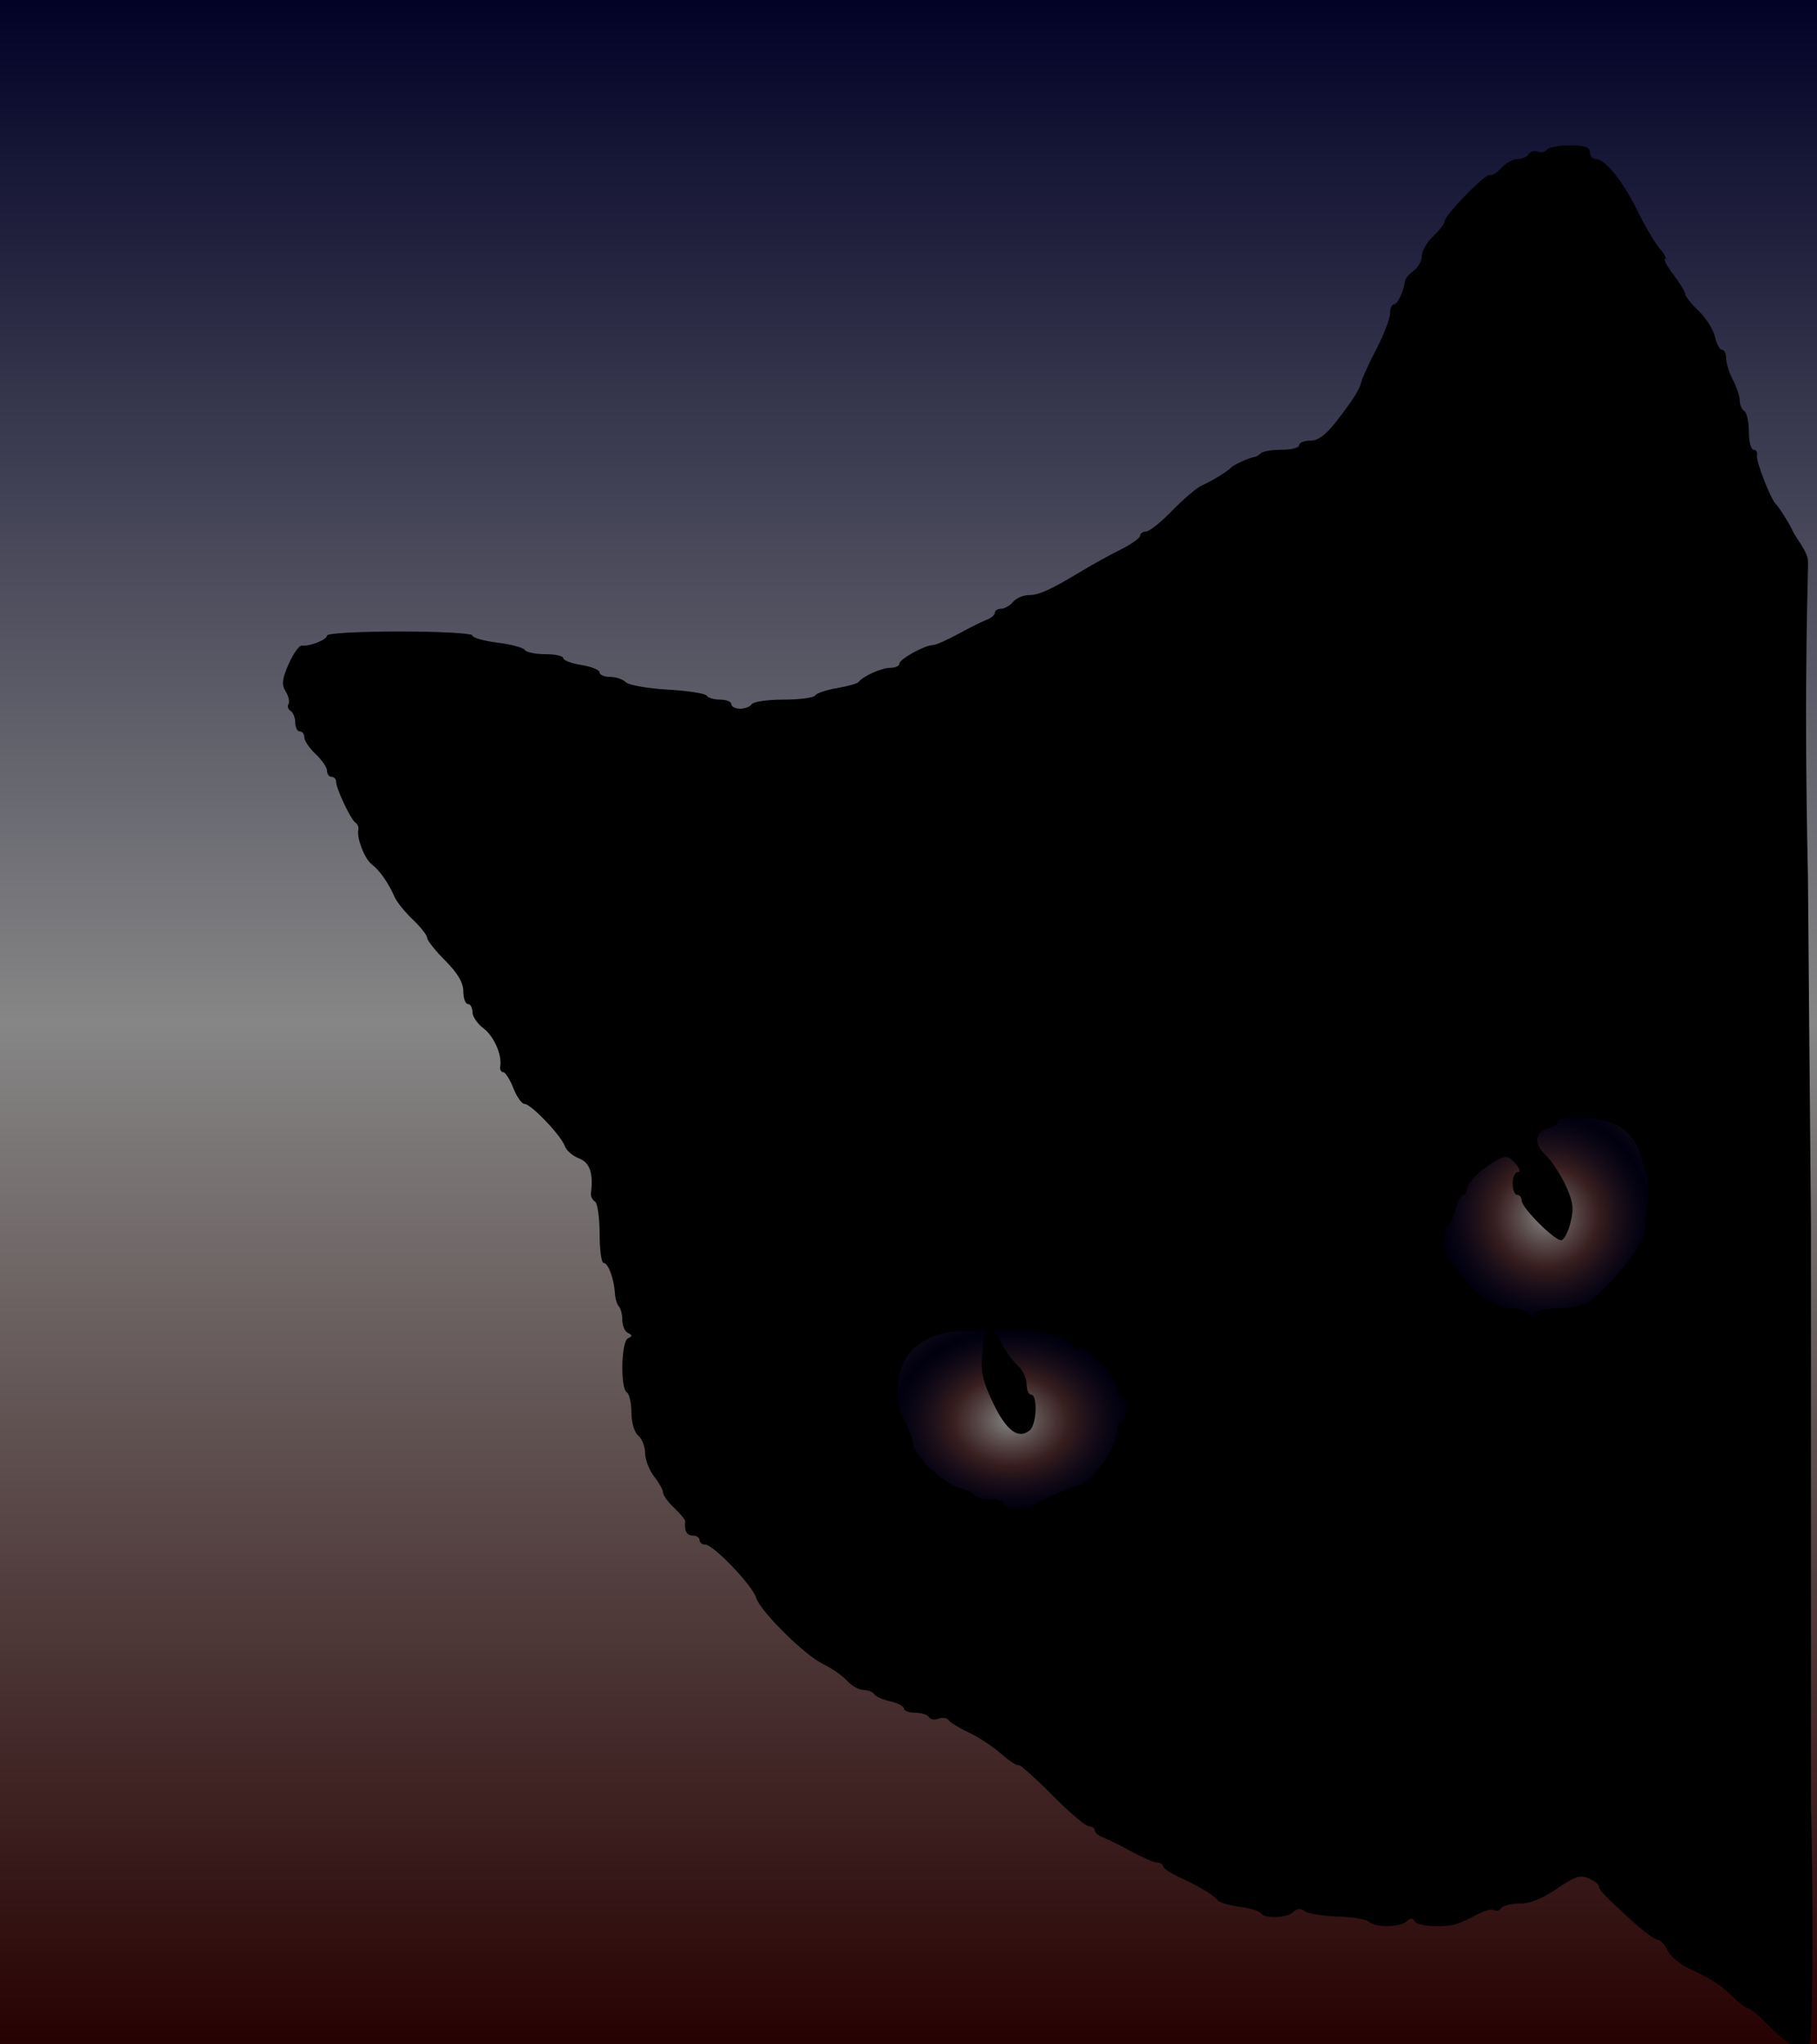
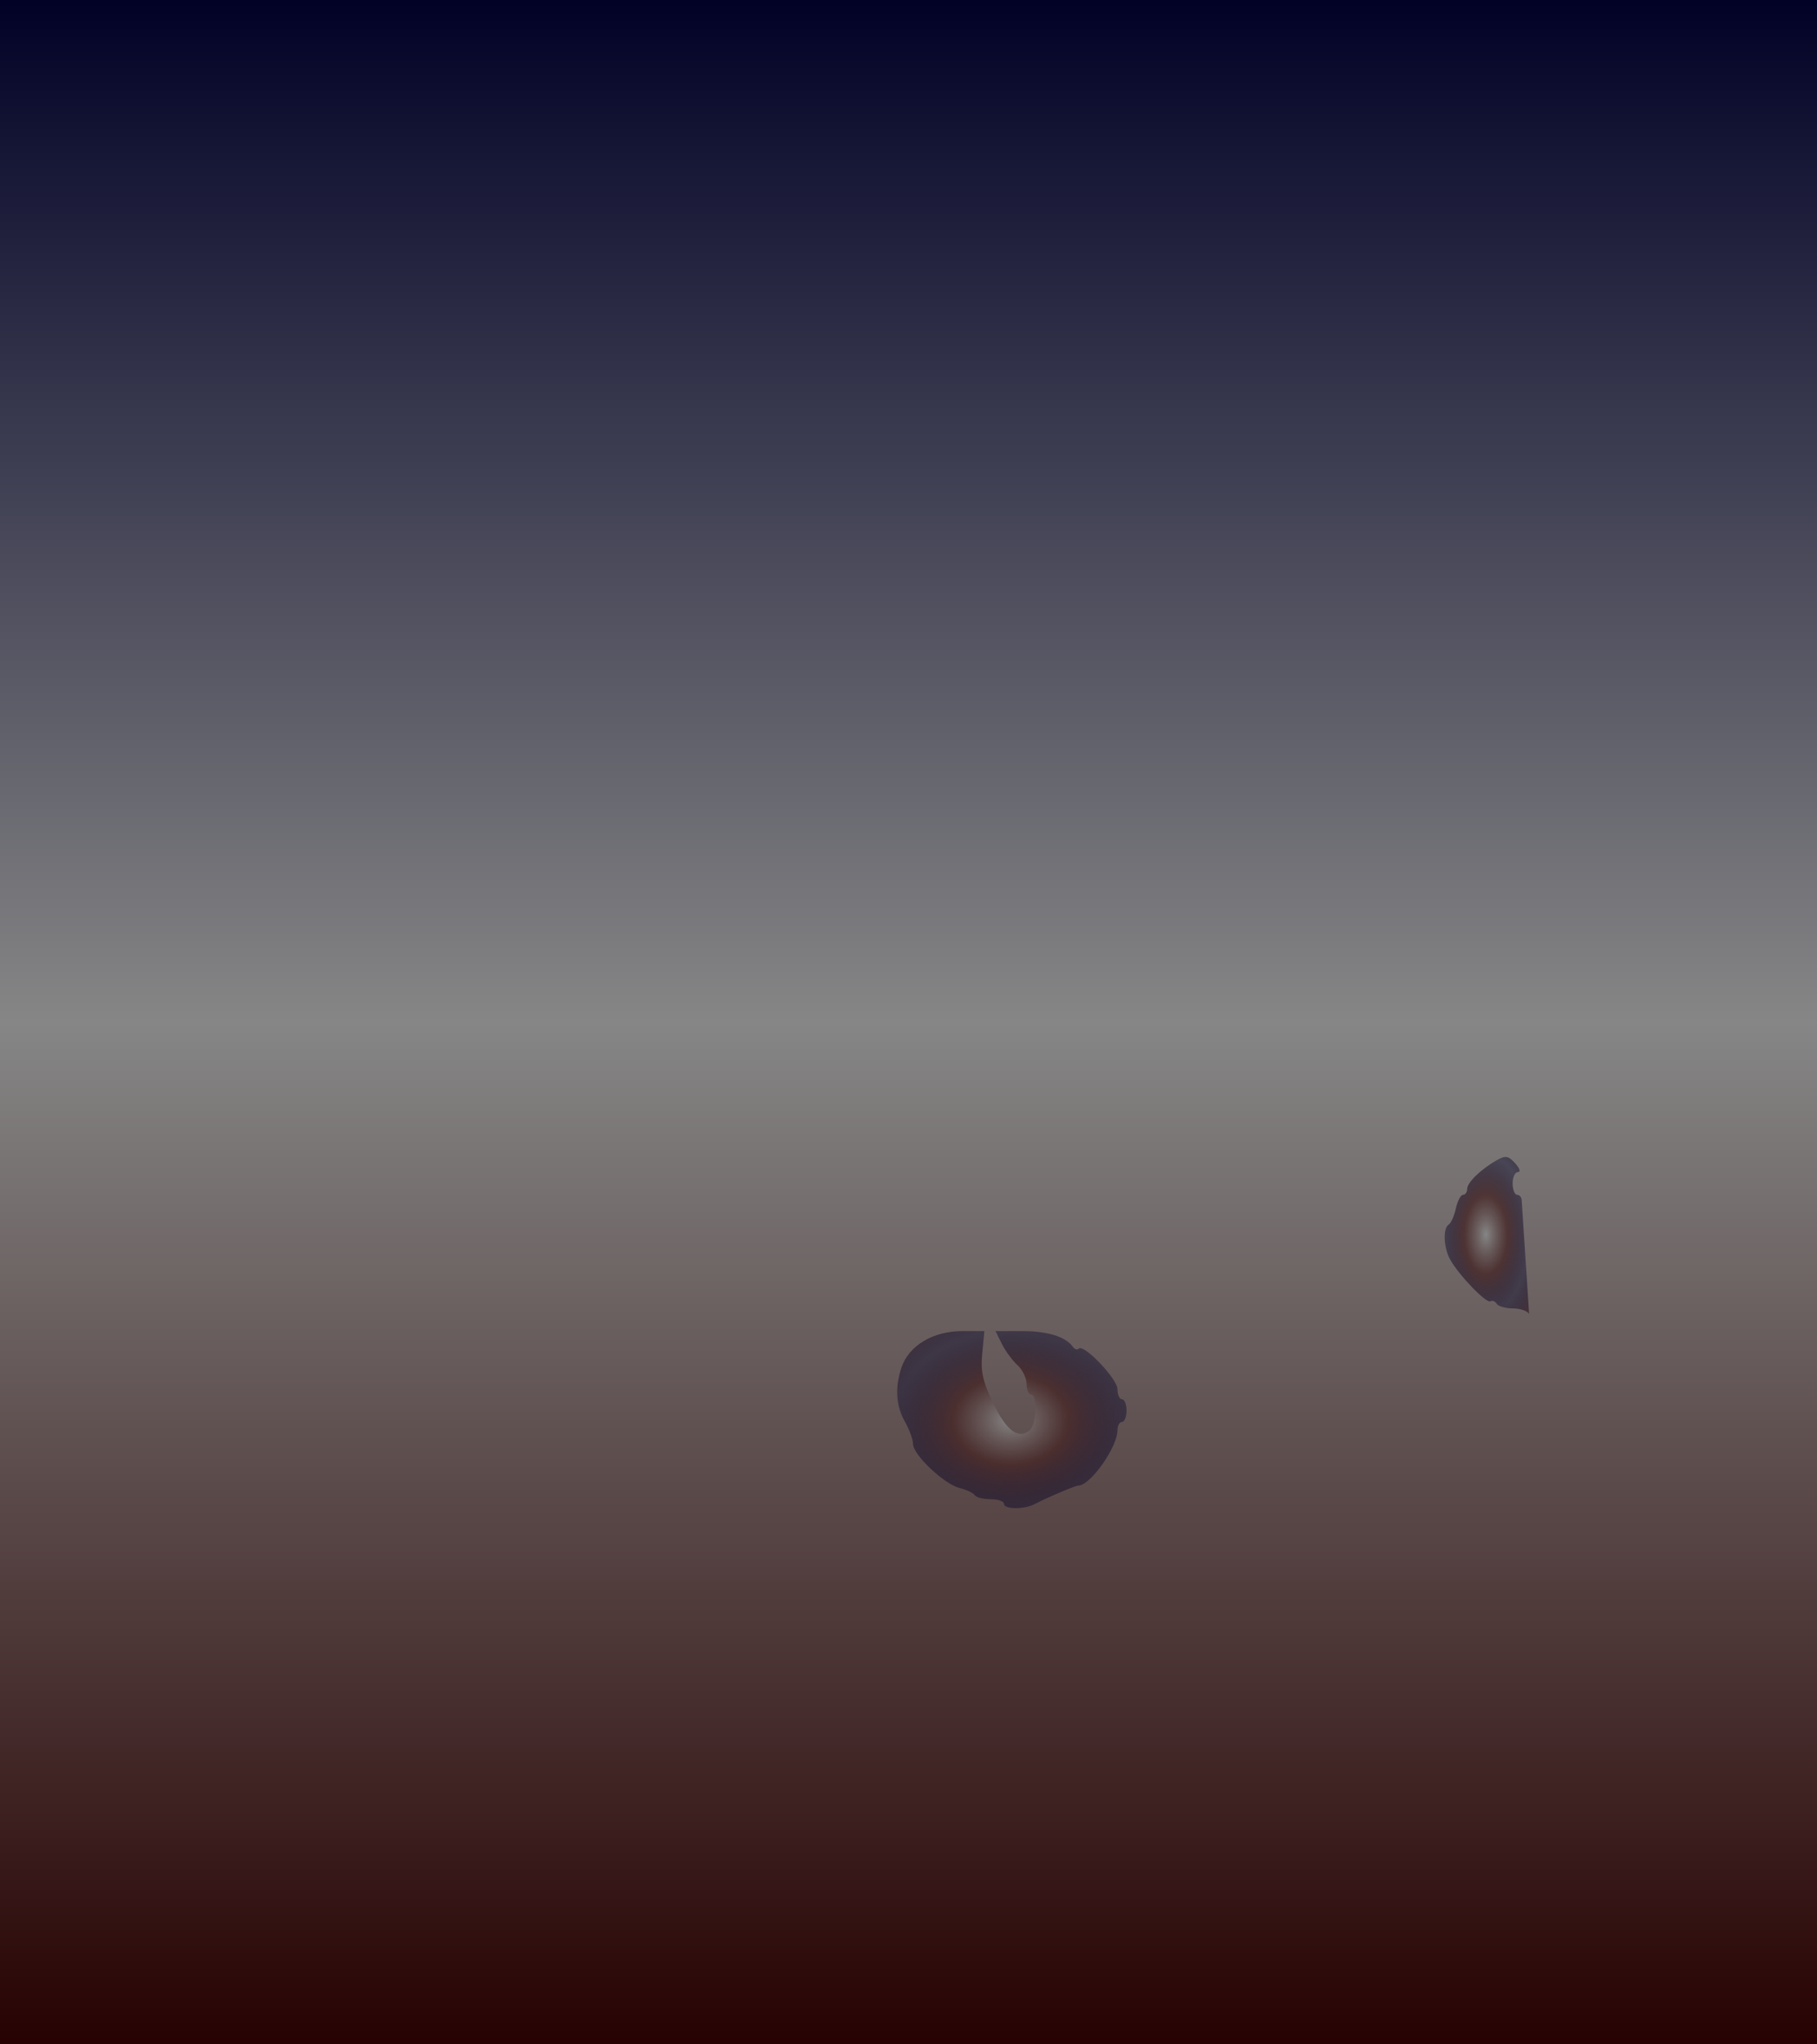
<svg xmlns="http://www.w3.org/2000/svg" viewBox="0 0 400 450">
  <defs>
    <radialGradient id="a" fr="25%" spreadMethod="reflect">
      <stop stop-color="#868686" offset="0" />
      <stop stop-color="#462626" stop-opacity=".8" offset=".5" />
      <stop stop-color="#000026" stop-opacity=".4" offset="1" />
    </radialGradient>
    <linearGradient id="b" x2="0" y2="100%">
      <stop stop-color="#000026" offset="0" />
      <stop stop-color="#868686" offset=".5" />
      <stop stop-color="#260000" offset="1" />
    </linearGradient>
  </defs>
  <rect width="400" height="450" fill="url(#b)" />
  <g stroke-width="0">
-     <path d="m398.67 269.33-0.667-76.333c-1-46 0.165-67.667 0-69.667s-2.573-4.811-3.322-6.409c-0.842-1.798-3.013-5.266-3.708-5.924-1.173-1.112-4.452-9.523-4.178-10.718 0.161-0.705-0.176-1.282-0.75-1.282s-1.044-1.773-1.044-3.941c0-2.167-0.45-4.219-1-4.559s-1.003-1.379-1.006-2.309c-3e-3 -0.93-0.679-2.98-1.5-4.555-0.822-1.575-1.494-3.713-1.494-4.75s-0.414-1.886-0.921-1.886c-0.506 0-1.203-1.287-1.548-2.86-0.346-1.573-1.956-4.132-3.58-5.687-1.623-1.555-2.951-3.224-2.951-3.707s-1.178-2.425-2.619-4.313c-1.44-1.888-2.262-3.433-1.825-3.433 0.436 0-0.083-1.012-1.153-2.25-1.071-1.238-3.264-4.95-4.874-8.25-3.202-6.561-7.16-11.5-9.216-11.5-0.722 0-1.313-0.675-1.313-1.5 0-1.108-1.16-1.5-4.441-1.5-2.443 0-4.707 0.43-5.032 0.956s-1.206 0.72-1.958 0.432c-0.752-0.288-1.664-0.044-2.027 0.544s-1.464 1.068-2.446 1.068-2.591 0.889-3.575 1.976c-0.983 1.087-2.115 1.774-2.515 1.527-0.831-0.514-10.006 8.885-10.006 10.25 0 0.494-1.125 1.955-2.5 3.247s-2.5 3.233-2.5 4.314-0.788 2.541-1.75 3.245-1.811 1.653-1.885 2.11c-0.409 2.53-1.713 5.331-2.482 5.331-0.485 0-0.883 0.918-0.883 2.041 0 1.123-1.388 4.707-3.083 7.966-1.696 3.259-3.169 6.508-3.274 7.221-0.105 0.713-1.08 2.557-2.167 4.097-4.827 6.841-6.744 8.676-9.065 8.676-1.326 0-2.411 0.45-2.411 1s-1.725 1-3.833 1c-2.109 0-4.171 0.338-4.584 0.75-0.412 0.412-1.05 0.789-1.416 0.836-1.131 0.147-4.639 1.736-5.167 2.341-0.708 0.812-4.141 2.915-6.5 3.983-1.1 0.498-4.006 2.972-6.458 5.498s-5.04 4.592-5.75 4.592c-0.711 0-1.292 0.41-1.292 0.911s-1.912 1.865-4.25 3.032-6.05 3.209-8.25 4.537c-7.148 4.318-9.768 5.52-12.031 5.52-1.223 0-2.784 0.675-3.469 1.5s-1.865 1.5-2.622 1.5c-0.758 0-1.378 0.398-1.378 0.883 0 0.486-0.788 1.172-1.75 1.524-0.963 0.352-3.775 1.75-6.25 3.106-2.475 1.357-4.993 2.471-5.596 2.477-1.828 0.017-7.404 3.093-7.404 4.083 0 0.51-0.906 0.927-2.014 0.927-1.919 0-5.922 1.792-6.986 3.128-0.275 0.345-2.41 0.946-4.745 1.337-2.334 0.39-4.498 1.12-4.809 1.622-0.31 0.502-3.436 0.913-6.946 0.913s-6.66 0.45-7 1-1.491 1-2.559 1-1.941-0.45-1.941-1-1.098-1-2.441-1-2.683-0.392-2.979-0.87c-0.296-0.479-4.164-1.08-8.596-1.337-4.431-0.257-8.581-0.99-9.221-1.63s-2.198-1.163-3.463-1.163-2.3-0.445-2.3-0.988c0-0.544-1.8-1.276-4-1.628s-4-1.032-4-1.512-1.773-0.872-3.941-0.872-4.2-0.419-4.516-0.93c-0.316-0.512-3.042-1.238-6.059-1.615-3.016-0.377-5.484-1.084-5.484-1.57 0-0.487-7.2-0.885-16-0.885s-16 0.398-16 0.883c0 0.922-3.725 2.413-5.558 2.226-0.582-0.06-1.883 1.763-2.892 4.049-1.464 3.318-1.597 4.538-0.658 6.041 0.647 1.035 0.928 2.283 0.626 2.773-0.303 0.489-0.093 1.172 0.466 1.518 0.559 0.345 1.016 1.501 1.016 2.569s0.45 1.941 1 1.941 1 0.597 1 1.326 1.125 2.382 2.5 3.674 2.5 2.945 2.5 3.674 0.45 1.326 1 1.326 1 0.494 1 1.099c0 1.503 3.195 8.262 4.251 8.993 0.47 0.325 0.757 1 0.638 1.5-0.431 1.806 1.377 6.483 2.976 7.697 1.741 1.321 3.571 3.942 5.037 7.211 0.493 1.1 2.292 3.322 3.998 4.937 1.705 1.615 3.115 3.415 3.134 4s1.818 2.851 4 5.036c2.716 2.721 3.967 4.849 3.967 6.75 0 1.527 0.45 2.777 1 2.777s1 0.793 1 1.763c0 0.969 1.084 2.577 2.41 3.572 2.33 1.75 4.134 5.844 3.709 8.415-0.114 0.688 0.179 1.25 0.651 1.25 0.471 0 1.475 1.575 2.23 3.5s1.873 3.5 2.484 3.5c1.413 0 8.03 6.93 8.847 9.265 0.34 0.971 1.754 2.197 3.143 2.725 2.37 0.901 3.167 3.239 2.618 7.685-0.08 0.646 0.317 1.46 0.881 1.809 0.565 0.349 1.027 3.532 1.027 7.075s0.398 6.441 0.883 6.441c1.003 0 2.286 3.44 2.484 6.664 0.073 1.19 0.47 2.502 0.883 2.916 0.412 0.414 0.75 1.766 0.75 3.003 0 1.238 0.562 2.513 1.25 2.834 1 0.466 1 0.7 0 1.166-1.51 0.705-1.726 11.005-0.25 11.917 0.55 0.34 1 2.336 1 4.437 0 2.174 0.646 4.354 1.5 5.063 0.825 0.685 1.51 2.427 1.522 3.872 0.012 1.446 0.902 3.753 1.978 5.128s1.966 2.984 1.978 3.576c0.012 0.591 1.127 2.114 2.478 3.382 1.35 1.269 2.422 2.585 2.381 2.925-0.242 2.014 0.347 3.117 1.663 3.117 0.825 0 1.5 0.45 1.5 1s0.579 1 1.288 1c1.745 0 10.343 8.977 11.133 11.624 0.891 2.987 10.727 12.744 14.792 14.673 1.866 0.885 4.226 2.531 5.245 3.656 1.018 1.126 2.656 2.047 3.638 2.047s2.043 0.415 2.356 0.923c0.314 0.508 1.916 1.218 3.559 1.58 1.644 0.361 2.989 1.07 2.989 1.576 0 0.507 1.098 0.921 2.441 0.921s2.707 0.43 3.032 0.956 1.297 0.686 2.16 0.355c0.863-0.332 1.861-0.176 2.218 0.345 0.357 0.522 2.355 1.742 4.44 2.712 2.084 0.971 5.282 3.074 7.106 4.675 1.823 1.601 3.517 2.709 3.764 2.463 0.247-0.247 3.562 2.688 7.367 6.522 3.805 3.835 7.493 6.972 8.195 6.972s1.277 0.398 1.277 0.883c0 0.486 0.787 1.172 1.75 1.524 0.962 0.352 3.775 1.75 6.25 3.106 2.475 1.357 5.062 2.471 5.75 2.477 0.687 6e-3 1.25 0.354 1.25 0.774s1.687 1.547 3.75 2.505c4.466 2.072 7.524 3.924 8.356 5.057 0.333 0.454 2.482 1.077 4.774 1.385 2.293 0.307 4.409 0.948 4.703 1.424 0.781 1.263 5.825 1.057 7.175-0.293 0.775-0.775 1.584-0.832 2.45-0.173 0.71 0.542 3.981 1.074 7.267 1.183s6.413 0.636 6.95 1.173c1.315 1.315 6.91 1.24 8.262-0.112 0.783-0.783 1.275-0.783 1.759 0 0.37 0.598 2.452 1.087 4.627 1.087 3.806 0 4.671-0.256 9.718-2.878 1.26-0.654 2.691-0.942 3.181-0.64 0.489 0.303 1.172 0.093 1.518-0.466 0.345-0.559 2.181-1.016 4.079-1.016 2.268 0 5.076-1.123 8.191-3.276 3.918-2.707 5.13-3.1 6.99-2.263 1.238 0.557 2.25 1.357 2.25 1.776 0 0.81 1.174 2.019 7.78 8.013 2.273 2.063 4.612 3.75 5.198 3.75s1.535 1.032 2.11 2.293c0.574 1.261 2.702 3.063 4.728 4.004 5.031 2.338 7.283 3.809 9.879 6.453 1.215 1.238 2.59 2.25 3.054 2.25 0.465 0 2.603 1.8 4.751 4s4.411 4 5.029 4c0.617 0 2.101 1.042 3.297 2.314 1.987 2.115 0.843-63.449 0.843-52.314v12.186" />
    <path d="m221 331c0-0.55-1.323-1-2.941-1s-3.188-0.4-3.491-0.889c-0.302-0.489-1.791-1.195-3.309-1.568-3.396-0.834-10.259-7.316-10.259-9.689 0-0.957-0.835-3.228-1.855-5.047-1.905-3.395-2.146-7.437-0.701-11.76 1.62-4.847 6.938-8.047 13.374-8.047h4.888l-0.472 4.912c-0.381 3.972 0.078 6.065 2.397 10.932 2.904 6.092 5.565 8.069 8.067 5.992 1.52-1.262 1.774-7.836 0.302-7.836-0.55 0-1-1.055-1-2.345s-0.903-3.163-2.007-4.162c-1.105-0.999-2.645-3.094-3.424-4.655l-1.416-2.838h5.937c5.571 0 9.498 1.228 11.106 3.471 0.382 0.534 0.957 0.71 1.276 0.39 1.109-1.109 8.528 6.644 8.528 8.911 0 1.225 0.45 2.228 1 2.228s1 1.125 1 2.5-0.45 2.5-1 2.5-1 0.831-1 1.846c0 3.708-5.981 12.154-8.606 12.154-0.658 0-6.932 2.661-9.63 4.084-2.32 1.224-6.764 1.168-6.764-0.084" fill="url(#a)" />
-     <path d="m336.62 289.2c-0.408-0.661-2.039-1.201-3.624-1.201s-3.165-0.457-3.51-1.016c-0.346-0.559-0.974-0.803-1.397-0.542-0.866 0.536-6.938-5.765-8.844-9.178-1.465-2.624-1.646-6.901-0.326-7.716 0.508-0.314 1.218-1.916 1.58-3.559 0.361-1.644 1.07-2.989 1.576-2.989 0.507 0 0.921-0.597 0.921-1.326 0-1.415 3.125-4.41 6.646-6.368 1.799-1 2.43-0.879 3.905 0.75 1.015 1.121 1.27 1.944 0.604 1.944-0.635 0-1.155 1.125-1.155 2.5s0.45 2.5 1 2.5 1 0.584 1 1.297c0 1.553 7.123 8.703 8.671 8.703 0.597 0 1.523-1.724 2.058-3.832 0.798-3.144 0.607-4.623-1.069-8.25-1.123-2.43-3.122-5.448-4.443-6.706-2.681-2.554-2.342-5.105 0.788-5.924 1.097-0.287 1.995-0.919 1.995-1.405 0-1.504 9.515-0.972 12.911 0.723 2.801 1.397 5.054 4.6 5.552 7.894 0.083 0.55 0.517 1.804 0.965 2.786 0.716 1.573 0.355 9.327-0.643 13.795-0.657 2.944-9.132 12.971-12.469 14.753-1.202 0.641-4.202 1.166-6.667 1.166-2.599 0-4.651 0.505-4.883 1.201-0.311 0.934-0.564 0.934-1.142 0" fill="url(#a)" />
+     <path d="m336.62 289.2c-0.408-0.661-2.039-1.201-3.624-1.201s-3.165-0.457-3.51-1.016c-0.346-0.559-0.974-0.803-1.397-0.542-0.866 0.536-6.938-5.765-8.844-9.178-1.465-2.624-1.646-6.901-0.326-7.716 0.508-0.314 1.218-1.916 1.58-3.559 0.361-1.644 1.07-2.989 1.576-2.989 0.507 0 0.921-0.597 0.921-1.326 0-1.415 3.125-4.41 6.646-6.368 1.799-1 2.43-0.879 3.905 0.75 1.015 1.121 1.27 1.944 0.604 1.944-0.635 0-1.155 1.125-1.155 2.5s0.45 2.5 1 2.5 1 0.584 1 1.297" fill="url(#a)" />
  </g>
</svg>